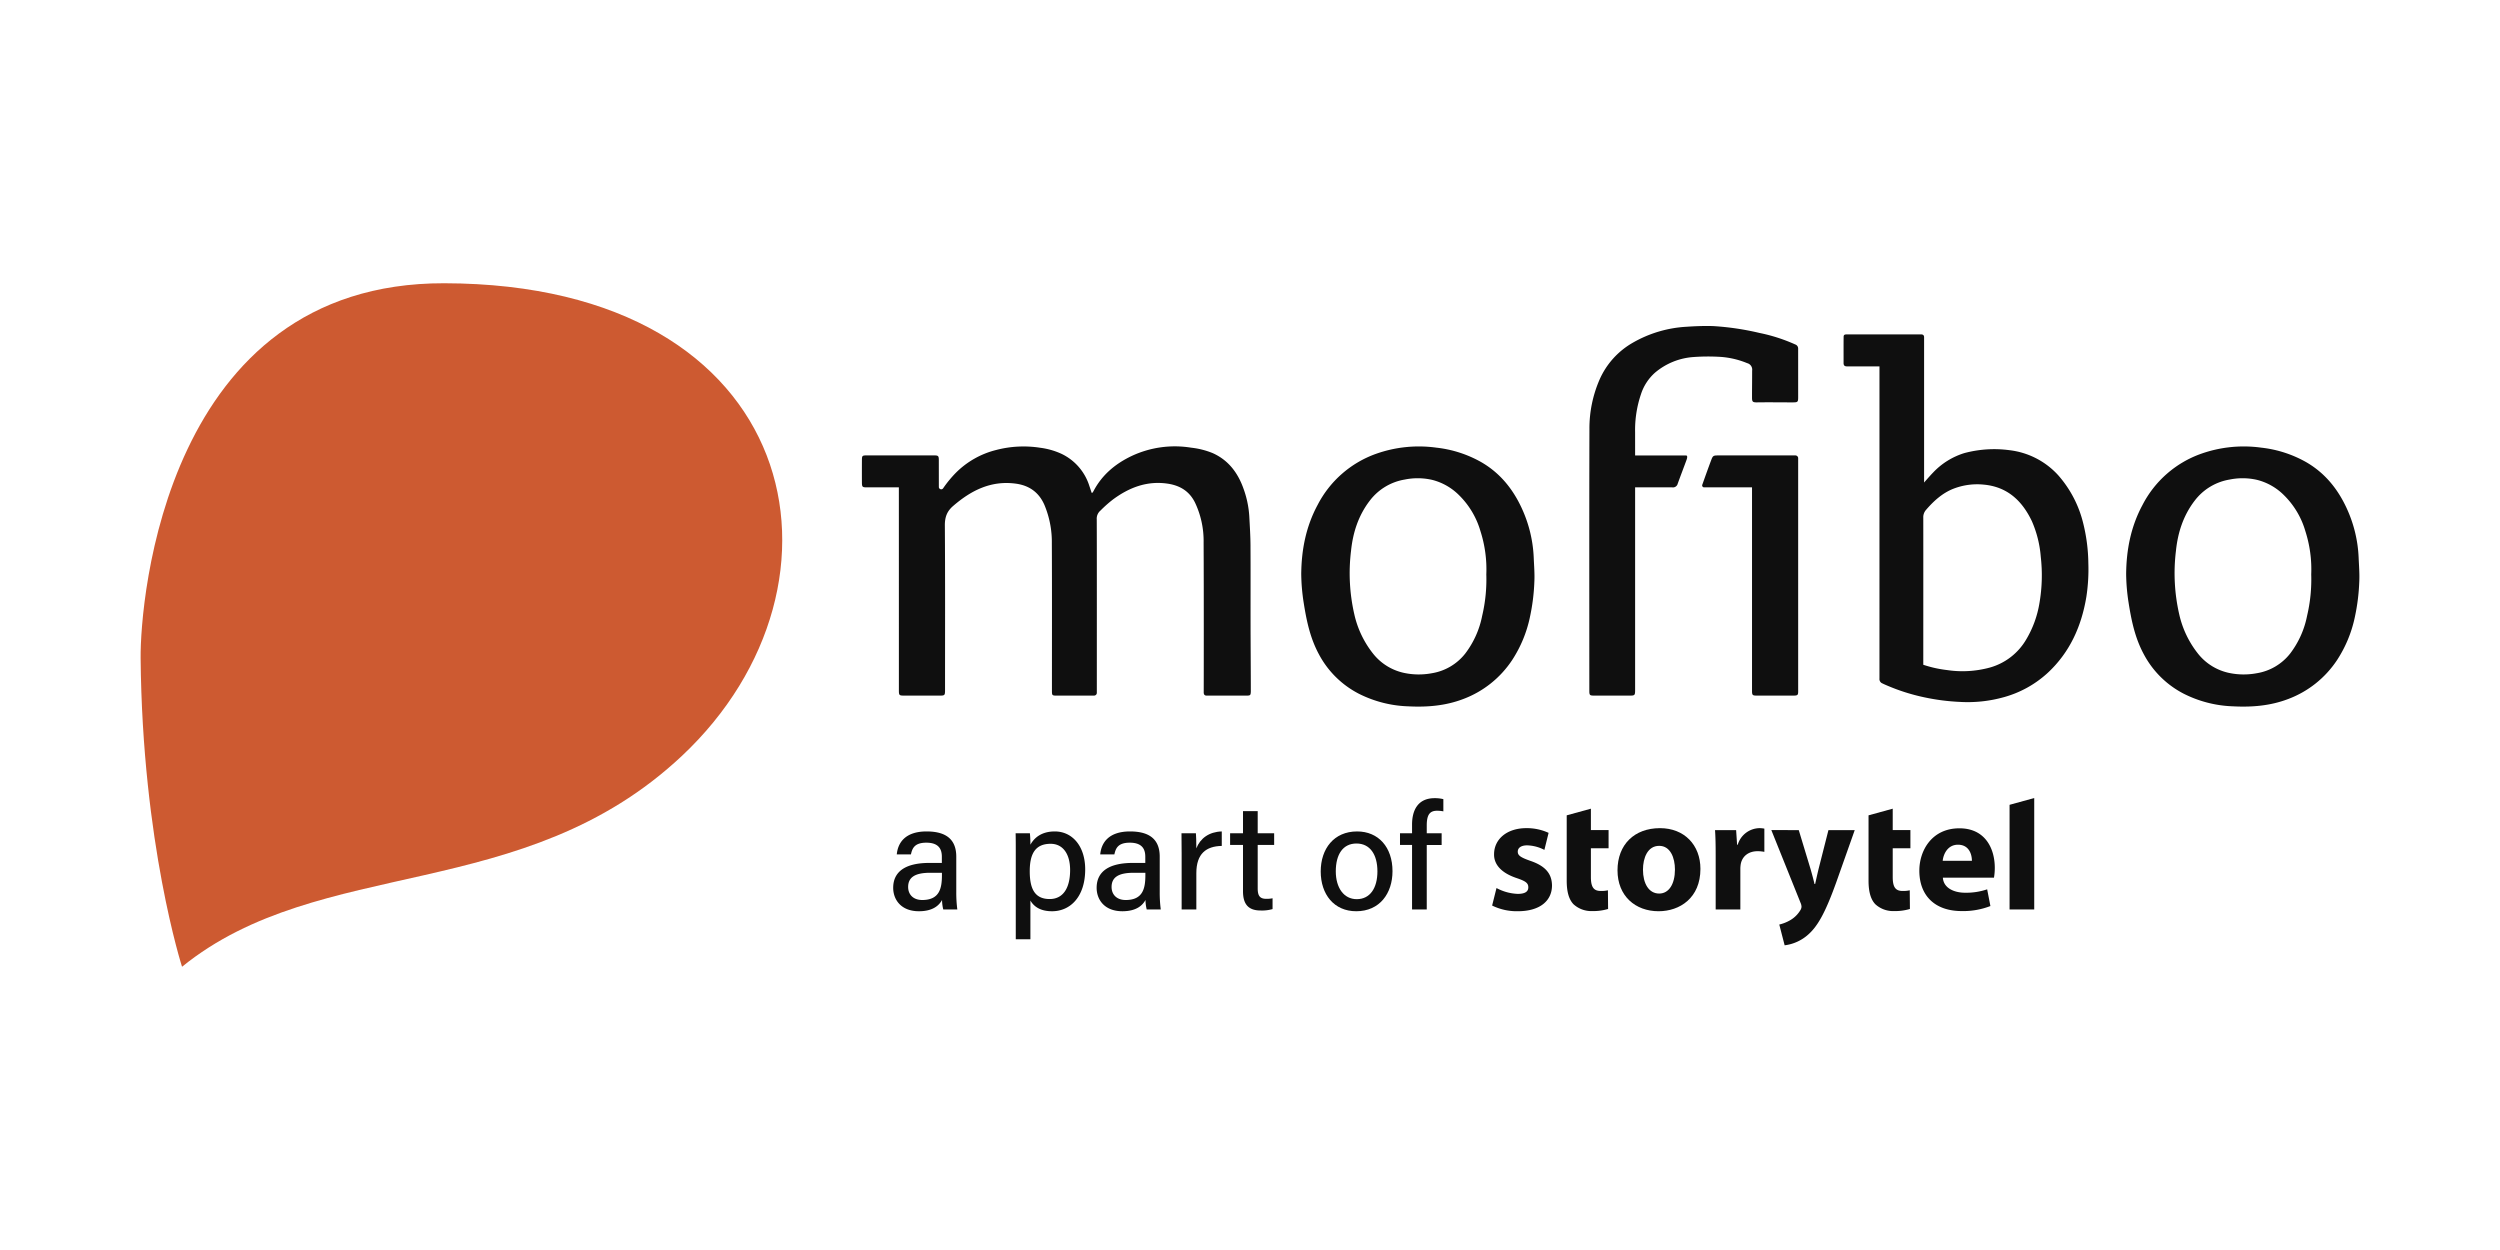
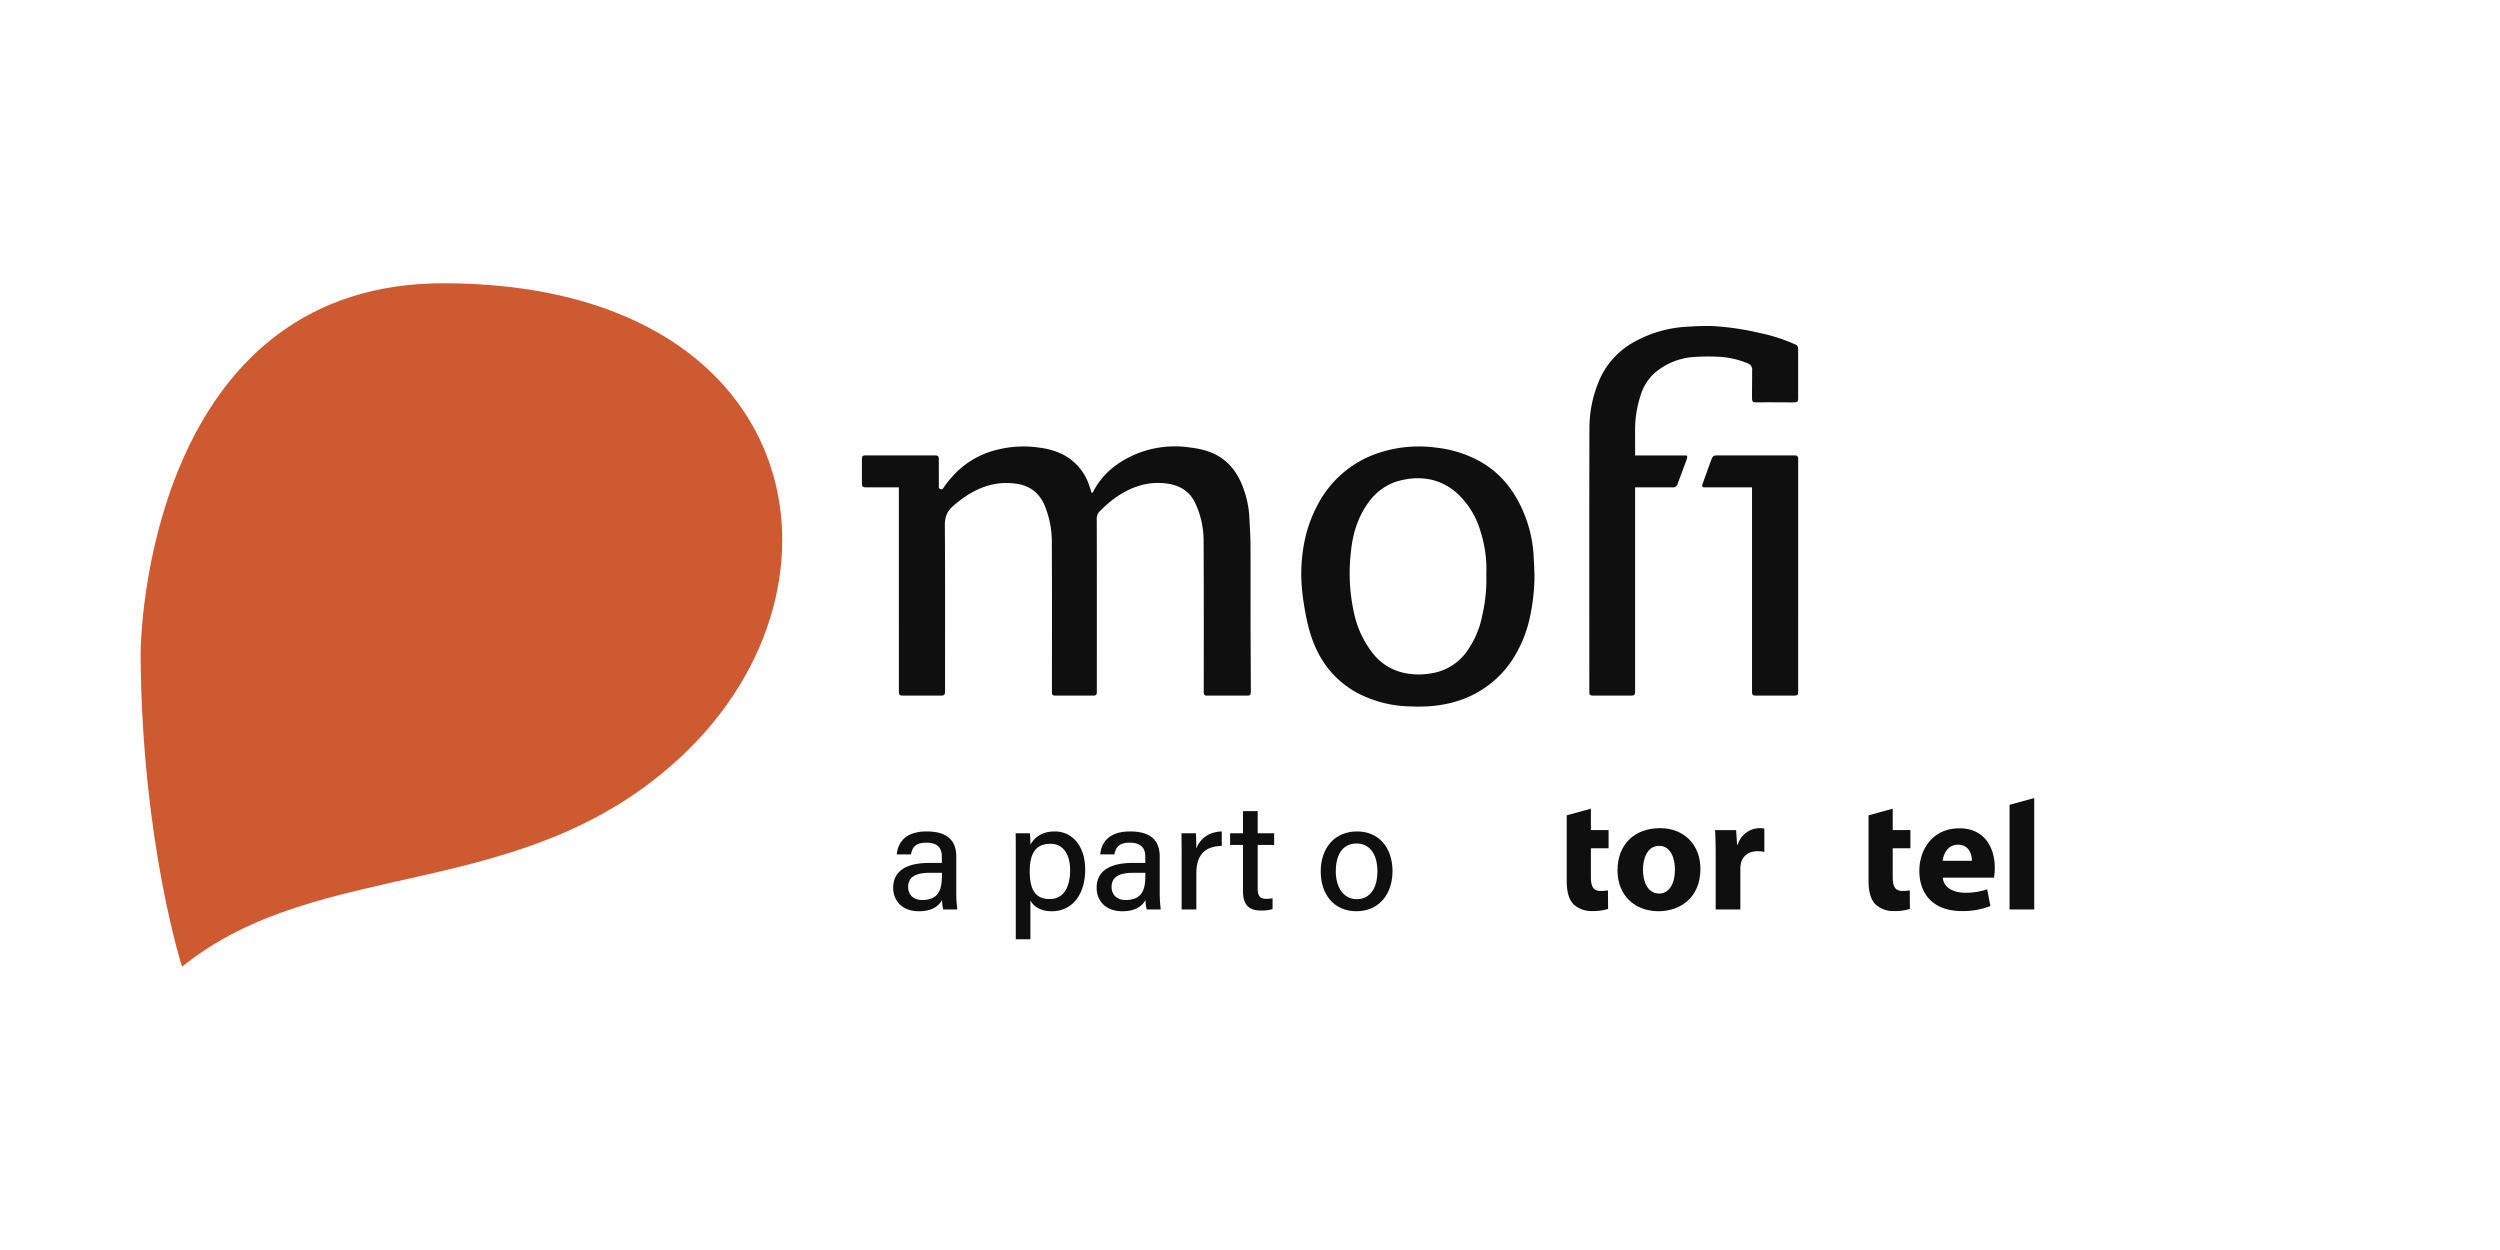
<svg xmlns="http://www.w3.org/2000/svg" id="mofibo" viewBox="0 0 1000 500">
  <g>
    <path d="M72.815,386.7s-15.907-49.337-16.567-123.552c-.194-22.754,9.777-150.051,121.43-149.848,143.814.261,168.412,120.169,95.107,189.04C209.296,361.979,128.234,341.795,72.815,386.7Z" fill="#cd5a31" />
    <g>
-       <path d="M598.6,355.213a19.326,19.326,0,0,0,8.506,2.337c2.986,0,4.218-.975,4.218-2.598,0-1.688-.971-2.468-4.609-3.7-6.622-2.206-9.152-5.778-9.087-9.543,0-5.971,5.065-10.45,12.917-10.45a20.861,20.861,0,0,1,8.894,1.884l-1.688,6.815a15.846,15.846,0,0,0-6.883-1.819c-2.399,0-3.762.975-3.762,2.532s1.233,2.337,5.124,3.7c6.036,2.076,8.507,5.192,8.571,9.8,0,5.971-4.608,10.32-13.696,10.32a22.373,22.373,0,0,1-10.254-2.272Z" fill="#0f0f0f" />
      <path d="M636.358,323.474v8.566h7.073v7.272h-7.073v11.486c0,3.83.972,5.583,3.892,5.583a12.097,12.097,0,0,0,2.921-.261l.065,7.467a20.843,20.843,0,0,1-6.362.841,10.536,10.536,0,0,1-7.464-2.725c-1.818-1.883-2.725-4.931-2.725-9.413V326.134Z" fill="#0f0f0f" />
      <path d="M680.17,347.554c0,11.617-8.246,16.939-16.747,16.939-9.282,0-16.42-6.102-16.42-16.356,0-10.319,6.747-16.877,17.007-16.877C673.677,331.261,680.17,337.946,680.17,347.554Zm-22.979.323c0,5.453,2.275,9.543,6.492,9.543,3.892,0,6.297-3.83,6.297-9.609,0-4.671-1.819-9.475-6.297-9.475C659.01,338.337,657.191,343.203,657.191,347.877Z" fill="#0f0f0f" />
      <path d="M686.271,342.489c0-4.671-.065-7.721-.261-10.449h8.441l.388,5.844h.258a9.255,9.255,0,0,1,8.572-6.623,9.773,9.773,0,0,1,2.073.196v9.283a14.643,14.643,0,0,0-2.66-.261c-3.637,0-6.101,1.949-6.75,4.997a11.651,11.651,0,0,0-.192,2.209v16.095h-9.869Z" fill="#0f0f0f" />
-       <path d="M719.503,332.04l4.739,15.644c.521,1.816,1.167,4.218,1.558,5.906h.26c.391-1.753.907-4.09,1.363-5.971l3.957-15.58h10.515l-7.399,20.902c-4.543,12.657-7.594,17.652-11.161,20.834a17.328,17.328,0,0,1-9.478,4.348l-2.144-8.308a15.626,15.626,0,0,0,4.285-1.688,11.335,11.335,0,0,0,4.09-3.957,2.959,2.959,0,0,0,.519-1.428,4.022,4.022,0,0,0-.389-1.623l-11.684-29.08Z" fill="#0f0f0f" />
      <path d="M757.089,323.474v8.566h7.073v7.272h-7.073v11.486c0,3.83.972,5.583,3.892,5.583a12.094,12.094,0,0,0,2.92-.261l.065,7.467a20.83,20.83,0,0,1-6.362.841,10.541,10.541,0,0,1-7.464-2.725c-1.816-1.883-2.725-4.931-2.725-9.413V326.134Z" fill="#0f0f0f" />
      <path d="M777.147,351.058c.254,4.09,4.348,6.036,8.956,6.036a26.119,26.119,0,0,0,8.761-1.363l1.298,6.685a30.012,30.012,0,0,1-11.486,2.011c-10.776,0-16.942-6.229-16.942-16.16,0-8.05,4.997-16.942,16.03-16.942,10.254,0,14.152,7.985,14.152,15.837a23.332,23.332,0,0,1-.326,3.895Zm11.616-6.75c0-2.402-1.036-6.424-5.58-6.424-4.158,0-5.844,3.827-6.101,6.424Z" fill="#0f0f0f" />
      <polygon points="803.825 363.78 813.691 363.78 813.691 319.212 803.825 321.928 803.825 363.78" fill="#0f0f0f" />
    </g>
    <path d="M359.543,194.944h-12.813c-1.762,0-1.952-.146-1.963-1.985q-.027-4.513.001-9.026c.012-1.584.177-1.767,1.778-1.77q13.544-.025,27.088-.001c1.688.003,1.881.21,1.891,1.883,0,4.345.014,9.116.014,10.75a.939.939,0,0,0,1.734.491,45.84,45.84,0,0,1,5.108-6.206,34.642,34.642,0,0,1,16.155-9.103,43.246,43.246,0,0,1,17.492-.88,29.322,29.322,0,0,1,8.616,2.456,21.284,21.284,0,0,1,11.099,12.833c.29.829.557,1.666.896,2.681.259.345.67-.444.791-.675,3.418-6.494,8.748-10.918,15.266-14.013a40.63,40.63,0,0,1,23.756-3.309,31.714,31.714,0,0,1,8.691,2.205c6.082,2.751,9.822,7.6,12.084,13.719a39.288,39.288,0,0,1,2.492,11.581c.202,3.824.455,7.652.479,11.479.066,10.498.008,20.997.027,31.496.015,8.641.104,19.251.104,27.075-.06,1.458-.193,1.615-1.72,1.619-8.065,0-15.626-.002-15.754.007-.994.065-1.396-.445-1.367-1.389.012-.384.075-40.33-.043-59.918a35.744,35.744,0,0,0-3.472-15.97c-2.303-4.62-6.15-6.837-11.064-7.534-8.175-1.159-15.248,1.576-21.684,6.323a48.43,48.43,0,0,0-5.018,4.45,4.2,4.2,0,0,0-1.508,3.509c.068,9.986.031,58.003.031,69.329a1.107,1.107,0,0,1-1.215,1.182c-.384.007-10.118.021-14.601.016-2.113-.002-2.139-.023-2.139-2.146-.003-19.589.054-39.178-.039-58.766a38.495,38.495,0,0,0-2.948-15.321c-2.223-5.123-6.134-7.856-11.56-8.57-9.854-1.296-17.773,2.722-24.978,8.946-2.484,2.146-3.332,4.5-3.31,7.792.151,21.828.077,43.658.077,65.488,0,2.572.001,2.576-2.529,2.578q-6.82.005-13.64-.002c-2.204-.004-2.293-.095-2.293-2.254C359.561,249.362,359.543,194.944,359.543,194.944Z" fill="#0f0f0f" />
-     <path d="M769.638,193.012s2.442-2.811,3.629-4.02a28.912,28.912,0,0,1,12.379-7.728,46.056,46.056,0,0,1,18.217-1.18,31.265,31.265,0,0,1,19.363,9.95,45.136,45.136,0,0,1,10.031,19.166,69.153,69.153,0,0,1,2.08,16.117,72.054,72.054,0,0,1-.789,13.384c-1.943,11.799-6.626,22.272-15.532,30.512a42.635,42.635,0,0,1-17.45,9.65,53.672,53.672,0,0,1-17.653,1.898,85.765,85.765,0,0,1-14.047-1.807,78.913,78.913,0,0,1-15.122-4.784c-.531-.235-1.104-.469-1.742-.788a1.862,1.862,0,0,1-1.217-1.958c0-11.291.004-124.866.004-124.866H738.815c-1.017,0-1.389-.416-1.386-1.371.012-3.456-.021-6.912.02-10.368,0-.801.25-1.065,1.338-1.065H768.428c.788,0,1.209.35,1.209,1.155Zm-.326,72.893a46.481,46.481,0,0,0,9.42,2.107,41.641,41.641,0,0,0,17.103-.96,24.418,24.418,0,0,0,14.652-11.274,41.338,41.338,0,0,0,5.286-14.508,65.198,65.198,0,0,0,.536-18.533,44.033,44.033,0,0,0-3.553-14.253c-3.902-8.21-9.843-13.787-19.315-14.64a26.214,26.214,0,0,0-12.052,1.641c-4.453,1.75-7.884,4.899-10.976,8.469a4.413,4.413,0,0,0-1.101,3.127C769.342,226.026,769.312,249.012,769.312,265.905Z" fill="#0f0f0f" />
    <path d="M520.496,229.582c.087-9.707,1.905-18.973,6.525-27.557a42.266,42.266,0,0,1,23.384-20.492,51.184,51.184,0,0,1,24.17-2.467,46.824,46.824,0,0,1,18.084,5.881c7.383,4.307,12.502,10.653,16.037,18.332a52.288,52.288,0,0,1,4.794,19.794c.136,3.191.409,6.394.256,9.574a80.613,80.613,0,0,1-1.825,14.428,50.197,50.197,0,0,1-7.021,16.889,40.489,40.489,0,0,1-19.602,15.647c-7.146,2.731-14.538,3.31-22.072,2.919a47.169,47.169,0,0,1-19.696-5.042,37.497,37.497,0,0,1-15.895-15.649c-3.526-6.482-5.003-13.373-6.169-20.803A78.726,78.726,0,0,1,520.496,229.582Zm74.03.197a50.075,50.075,0,0,0-2.369-17.399,33.069,33.069,0,0,0-8.565-14.334,23.252,23.252,0,0,0-10.698-6.09,25.994,25.994,0,0,0-11.027-.132,22.117,22.117,0,0,0-13.935,8.419c-4.554,5.907-6.763,12.777-7.509,20.028a73.684,73.684,0,0,0,1.28,25.356,38.973,38.973,0,0,0,7.859,16.239,21.588,21.588,0,0,0,11.907,7.262,28.226,28.226,0,0,0,11.232.17,21.303,21.303,0,0,0,13.391-7.872,36.369,36.369,0,0,0,6.772-15.088A63.247,63.247,0,0,0,594.526,229.779Z" fill="#0f0f0f" />
-     <path d="M850.46,229.582c.087-9.707,1.905-18.973,6.525-27.557a42.266,42.266,0,0,1,23.384-20.492,51.184,51.184,0,0,1,24.17-2.467,46.824,46.824,0,0,1,18.084,5.881c7.383,4.307,12.502,10.653,16.037,18.332a52.288,52.288,0,0,1,4.794,19.794c.136,3.191.409,6.394.256,9.574a80.612,80.612,0,0,1-1.825,14.428,50.197,50.197,0,0,1-7.021,16.889,40.489,40.489,0,0,1-19.602,15.647c-7.146,2.731-14.538,3.31-22.072,2.919a47.169,47.169,0,0,1-19.696-5.042,37.497,37.497,0,0,1-15.895-15.649c-3.526-6.482-5.003-13.373-6.169-20.803A78.726,78.726,0,0,1,850.46,229.582Zm74.03.197A50.075,50.075,0,0,0,922.121,212.38a33.069,33.069,0,0,0-8.565-14.334,23.253,23.253,0,0,0-10.698-6.09,25.994,25.994,0,0,0-11.027-.132,22.117,22.117,0,0,0-13.935,8.419c-4.554,5.907-6.763,12.777-7.509,20.028a73.684,73.684,0,0,0,1.28,25.356,38.973,38.973,0,0,0,7.859,16.239,21.588,21.588,0,0,0,11.907,7.262,28.226,28.226,0,0,0,11.232.17,21.303,21.303,0,0,0,13.391-7.872,36.369,36.369,0,0,0,6.772-15.088A63.247,63.247,0,0,0,924.49,229.779Z" fill="#0f0f0f" />
    <path d="M654.047,182.173H674.339c.678,0,.641.724.285,1.767-1.166,3.175-2.222,5.893-3.533,9.511a1.968,1.968,0,0,1-2.29,1.487H654.047s-0,54.485,0,80.666c0,2.643 0,2.643-2.622,2.643-4.547 0-9.093.008-13.64-.003-1.923-.005-2.052-.136-2.053-2.091-.004-34.823-.051-69.646.038-104.469a49.012,49.012,0,0,1,4.028-19.78,31.688,31.688,0,0,1,13.379-14.848,48.4,48.4,0,0,1,21.499-6.356c3.495-.244,7.012-.365,10.512-.271a108.659,108.659,0,0,1,18.556,2.739,67.721,67.721,0,0,1,14.359,4.616,1.7,1.7,0,0,1,1.156,1.591c0,4.392.005,12.317.005,19.588-.004,1.8-.183,1.98-1.987,1.987-5.353.014-9.314-.082-14.6.002-1.615-.006-1.86-.265-1.869-1.931,0-4.07.047-6.179.047-10.752a2.679,2.679,0,0,0-1.982-3.007,34.283,34.283,0,0,0-10.4-2.491,80.635,80.635,0,0,0-11.109.045,26.698,26.698,0,0,0-15.38,6.268,19.557,19.557,0,0,0-5.591,8.585,44.674,44.674,0,0,0-2.351,15.273C654.043,175.508,654.047,182.173,654.047,182.173Z" fill="#0f0f0f" />
    <path d="M700.81,194.938H681.69a.773.773,0,0,1-.761-1.084c1.531-4.319,2.611-7.306,3.577-9.876.627-1.668.874-1.805,2.697-1.806l30.848,0a1.121,1.121,0,0,1,1.214,1.223c0,6.235.005,89.079.005,93.128,0,1.494-.219,1.71-1.846,1.717-6.234,0-8.722-0-14.791-0-1.643-.008-1.821-.219-1.825-1.946C700.808,270.454,700.81,194.938,700.81,194.938Z" fill="#0f0f0f" />
    <g>
      <path d="M382.51,356.893a51.004,51.004,0,0,0,.419,6.886h-5.623a15.875,15.875,0,0,1-.485-3.795c-1.072,1.971-3.435,4.513-9.249,4.513-7.218,0-10.294-4.709-10.294-9.363,0-6.832,5.389-9.962,14.426-9.962h5.035v-2.455c0-2.586-.844-5.645-6.201-5.645-4.796,0-5.64,2.33-6.162,4.676h-5.661c.414-4.437,3.157-9.2,12.02-9.173,7.588.027,11.775,3.092,11.775,10.087Zm-5.737-7.785H372.129c-5.885,0-8.874,1.655-8.874,5.689,0,2.983,2.014,5.204,5.635,5.204,6.957,0,7.883-4.709,7.883-9.952Z" fill="#0f0f0f" />
      <path d="M412.161,360.219v15.482h-5.852V340.714c0-2.482,0-5.035-.06-7.42h5.71a44.908,44.908,0,0,1,.202,4.6c1.584-2.913,4.605-5.319,9.75-5.319,7.012,0,12.167,5.874,12.167,15.183,0,10.86-5.885,16.74-13.267,16.74C416.004,364.498,413.495,362.516,412.161,360.219Zm15.885-12.232c0-6.293-2.809-10.469-7.785-10.469-6.021,0-8.362,3.816-8.362,10.98,0,6.936,1.954,11.116,7.97,11.116C425.227,359.615,428.047,355.243,428.047,347.987Z" fill="#0f0f0f" />
      <path d="M463.888,356.893a51.004,51.004,0,0,0,.419,6.886H458.684a15.874,15.874,0,0,1-.485-3.795c-1.072,1.971-3.435,4.513-9.249,4.513-7.218,0-10.294-4.709-10.294-9.363,0-6.832,5.389-9.962,14.426-9.962h5.035v-2.455c0-2.586-.844-5.645-6.201-5.645-4.796,0-5.64,2.33-6.162,4.676h-5.661c.414-4.437,3.157-9.2,12.02-9.173,7.588.027,11.775,3.092,11.775,10.087Zm-5.737-7.785h-4.644c-5.885,0-8.874,1.655-8.874,5.689,0,2.983,2.014,5.204,5.635,5.204,6.957,0,7.883-4.709,7.883-9.952Z" fill="#0f0f0f" />
      <path d="M472.657,341.574c0-4.023-.033-6.478-.06-8.28h5.764c.087.822.174,3.337.174,6.054,1.546-4.001,5.106-6.641,10.174-6.772V338.367c-6.228.12-10.174,3.071-10.174,10.904v14.508h-5.879Z" fill="#0f0f0f" />
      <path d="M492.04,333.294h5.161v-8.852H503.08v8.852h6.582v4.692H503.08v17.312c0,2.836.718,4.235,3.429,4.235a11.848,11.848,0,0,0,2.515-.223v4.322a15.122,15.122,0,0,1-4.774.566c-4.976,0-7.05-2.597-7.05-7.714V337.986H492.04Z" fill="#0f0f0f" />
      <path d="M557,348.477c0,8.868-5.128,16.021-14.513,16.021-8.873,0-14.202-6.756-14.202-15.907,0-9.08,5.275-16.015,14.556-16.015C551.404,332.575,557,338.912,557,348.477Zm-22.684.06c0,6.527,3.179,11.133,8.384,11.133,5.297,0,8.269-4.404,8.269-11.106,0-6.767-2.967-11.16-8.389-11.16C537.223,337.404,534.315,341.677,534.315,348.536Z" fill="#0f0f0f" />
-       <path d="M564.822,363.779V337.986h-4.823v-4.692h4.823v-3.462c0-5.738,2.335-10.566,9.042-10.566a14.249,14.249,0,0,1,3.478.392v4.888a12.544,12.544,0,0,0-2.499-.251c-3.016,0-4.143,1.699-4.143,5.929v3.07h5.956v4.692h-5.956v25.793Z" fill="#0f0f0f" />
    </g>
  </g>
</svg>